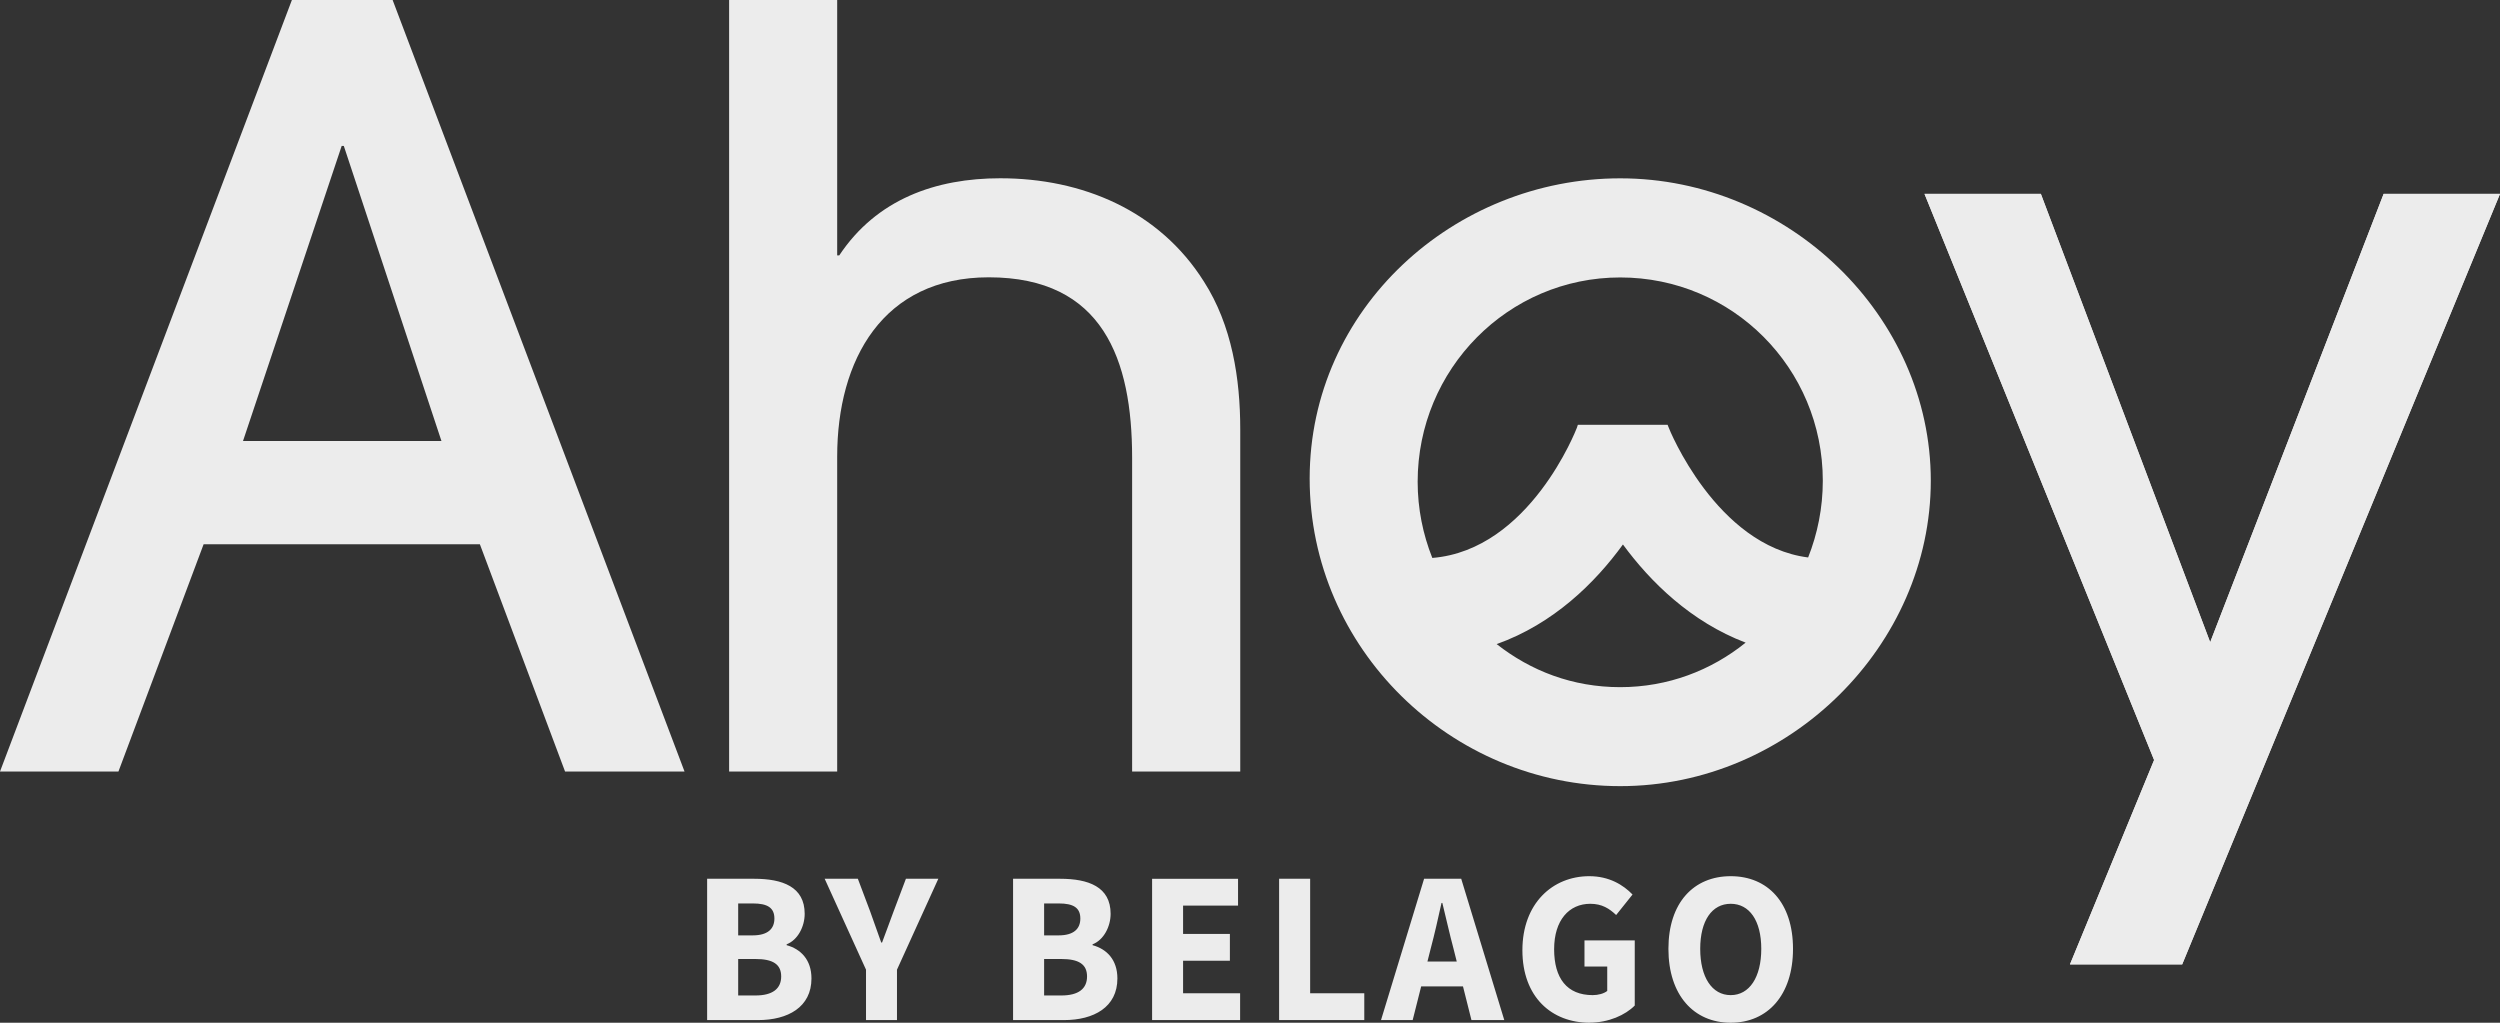
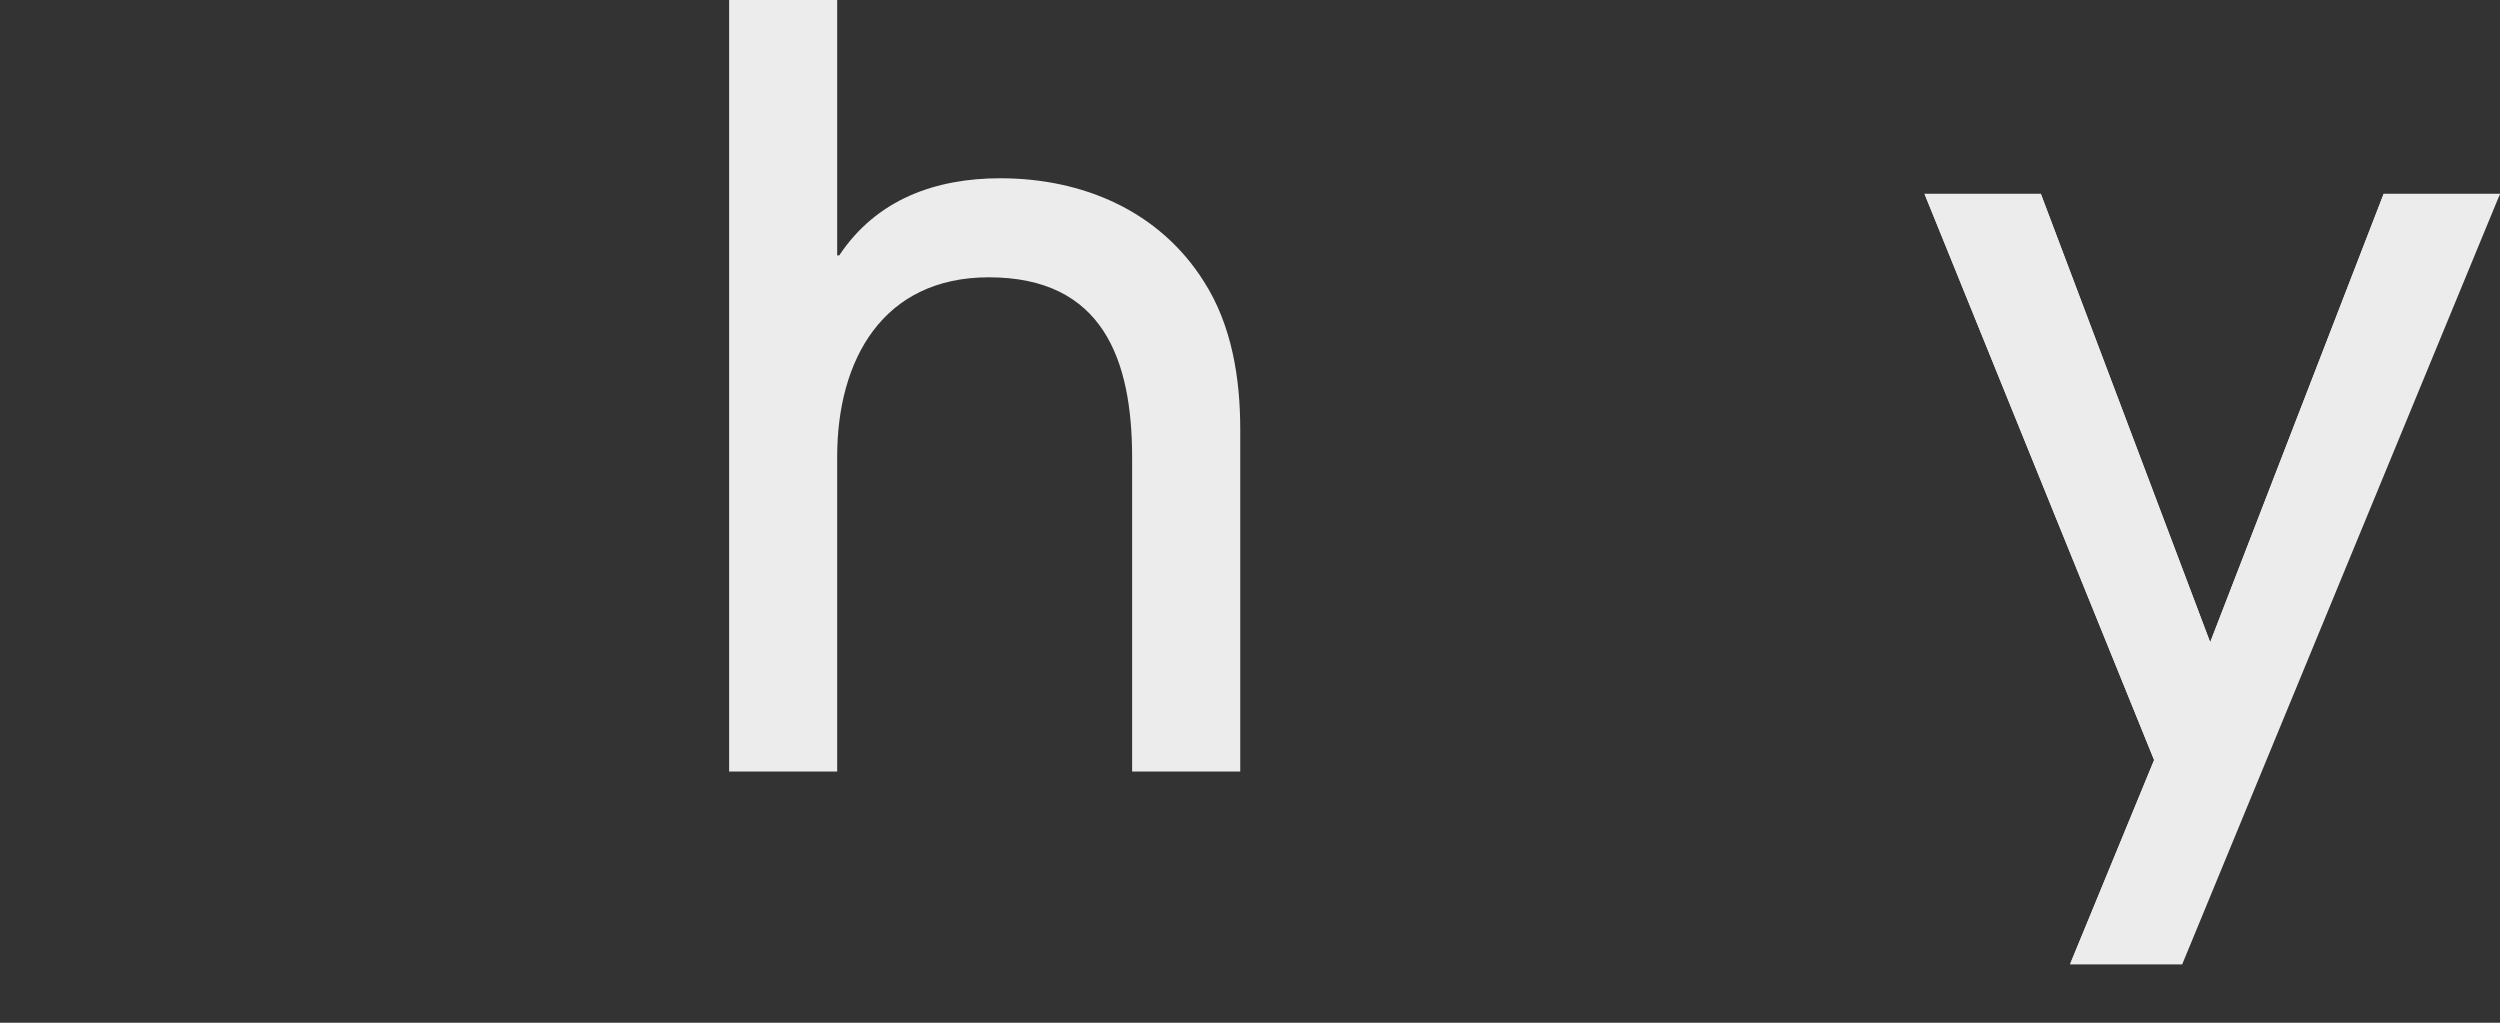
<svg xmlns="http://www.w3.org/2000/svg" width="198" height="81" viewBox="0 0 198 81" fill="none">
  <rect x="0" y="0" width="198" height="81" fill="#333333" stroke="none" />
  <g clip-path="url(#clip0_1038_1238)">
-     <path d="M27.066 11.558H27.23L34.962 34.925H19.247L27.061 11.558H27.066ZM23.118 0L0 61.105H9.38L16.126 43.107H38.007L44.753 61.105H54.215L31.096 0H23.118Z" fill="#ECECEC" />
+     <path d="M188.784 15.356L175.046 50.865L161.636 15.356H152.421L170.605 60.194L163.941 76.381L198 15.356H188.784Z" fill="#ECECEC" />
+     <path d="M89.664 61.105V36.248C89.664 28.484 87.359 21.963 78.313 21.963C69.924 21.963 66.305 28.484 66.305 36.168V61.105H57.746V0H66.305V20.227H66.469C69.431 15.769 74.119 14.119 79.222 14.119C85.722 14.119 91.81 16.68 95.348 22.296C97.571 25.762 98.228 29.974 98.228 34.019V61.105H89.675H89.664Z" fill="#ECECEC" />
    <path d="M188.784 15.356L175.046 50.865L161.636 15.356H152.421L170.605 60.194L163.941 76.381H172.828L198 15.356H188.784Z" fill="#ECECEC" />
-     <path d="M89.664 61.105V36.248C89.664 28.484 87.359 21.963 78.313 21.963C69.924 21.963 66.305 28.484 66.305 36.168V61.105H57.746V0H66.305V20.227H66.469C69.431 15.769 74.119 14.119 79.222 14.119C85.722 14.119 91.81 16.68 95.348 22.296C97.571 25.762 98.228 29.974 98.228 34.019V61.105H89.675H89.664Z" fill="#ECECEC" />
-     <path d="M143.205 44.151C135.917 43.23 132.172 33.928 132.15 33.837L132.073 33.644H124.966L124.889 33.88C124.851 33.976 121.165 43.557 113.439 44.189C112.695 42.319 112.278 40.283 112.278 38.156C112.278 29.239 119.435 21.974 128.322 21.974C137.209 21.974 144.366 29.159 144.366 38.075C144.366 40.218 143.95 42.271 143.2 44.162M118.532 51.015C123.038 49.408 126.334 46.161 128.536 43.123C130.704 46.08 133.924 49.252 138.255 50.897C135.534 53.094 132.1 54.423 128.322 54.423C124.544 54.423 121.242 53.137 118.532 51.01M128.322 14.124C115.159 14.124 103.725 24.444 103.725 37.904C103.725 51.364 114.912 62.262 128.322 62.262C141.732 62.262 152.919 51.112 152.919 38.07C152.919 25.028 141.65 14.124 128.322 14.124Z" fill="#ECECEC" />
-     <path d="M188.784 15.356L175.046 50.865L161.636 15.356H152.421L170.605 60.194L163.941 76.381H172.828L198 15.356H188.784Z" fill="#ECECEC" />
-     <path d="M56.005 80.791H60.035C62.401 80.791 64.268 79.767 64.268 77.496C64.268 76.001 63.408 75.159 62.302 74.859V74.79C63.189 74.447 63.731 73.381 63.731 72.373C63.731 70.235 61.979 69.598 59.723 69.598H56.005V80.791ZM58.464 74.082V71.553H59.63C60.774 71.553 61.333 71.886 61.333 72.748C61.333 73.563 60.807 74.082 59.614 74.082H58.464ZM58.464 78.841V75.953H59.838C61.191 75.953 61.87 76.354 61.87 77.335C61.87 78.316 61.174 78.841 59.838 78.841H58.464ZM68.583 80.791H71.041V76.799L74.316 69.598H71.748L70.778 72.17C70.483 73.005 70.171 73.782 69.859 74.65H69.793C69.481 73.782 69.201 73.005 68.911 72.17L67.942 69.598H65.314L68.588 76.799V80.791H68.583ZM80.235 80.791H84.265C86.63 80.791 88.498 79.767 88.498 77.496C88.498 76.001 87.643 75.159 86.532 74.859V74.79C87.419 74.447 87.961 73.381 87.961 72.373C87.961 70.235 86.209 69.598 83.953 69.598H80.235V80.791ZM82.694 74.082V71.553H83.86C85.004 71.553 85.563 71.886 85.563 72.748C85.563 73.563 85.037 74.082 83.843 74.082H82.694ZM82.694 78.841V75.953H84.062C85.415 75.953 86.094 76.354 86.094 77.335C86.094 78.316 85.404 78.841 84.062 78.841H82.694ZM91.246 80.791H98.217V78.669H93.7V76.092H97.407V73.97H93.7V71.725H98.053V69.603H91.246V80.796V80.791ZM101.305 80.791H108.051V78.669H103.764V69.598H101.305V80.791ZM109.376 80.791H111.884L113.313 75.122C113.615 74.002 113.905 72.695 114.168 71.51H114.233C114.523 72.679 114.814 74.002 115.115 75.122L116.539 80.791H119.139L115.728 69.598H112.788L109.376 80.791ZM111.627 78.123H116.856V76.156H111.627V78.123ZM125.885 80.995C127.402 80.995 128.722 80.394 129.472 79.639V74.479H125.491V76.547H127.293V78.482C127.03 78.696 126.575 78.814 126.143 78.814C124.1 78.814 123.087 77.48 123.087 75.176C123.087 72.871 124.276 71.58 125.951 71.58C126.882 71.58 127.462 71.961 127.999 72.47L129.297 70.846C128.563 70.085 127.446 69.394 125.869 69.394C122.967 69.394 120.574 71.548 120.574 75.261C120.574 78.975 122.901 81 125.896 81M137.072 81C140.002 81 142.006 78.808 142.006 75.149C142.006 71.489 140.002 69.394 137.072 69.394C134.143 69.394 132.139 71.489 132.139 75.149C132.139 78.808 134.143 81 137.072 81ZM137.072 78.814C135.588 78.814 134.657 77.394 134.657 75.149C134.657 72.904 135.594 71.58 137.072 71.58C138.551 71.58 139.493 72.904 139.493 75.149C139.493 77.394 138.556 78.814 137.072 78.814Z" fill="#ECECEC" />
  </g>
  <defs>
    <clipPath id="clip0_1038_1238">
      <rect width="198" height="81" fill="white" />
    </clipPath>
  </defs>
</svg>